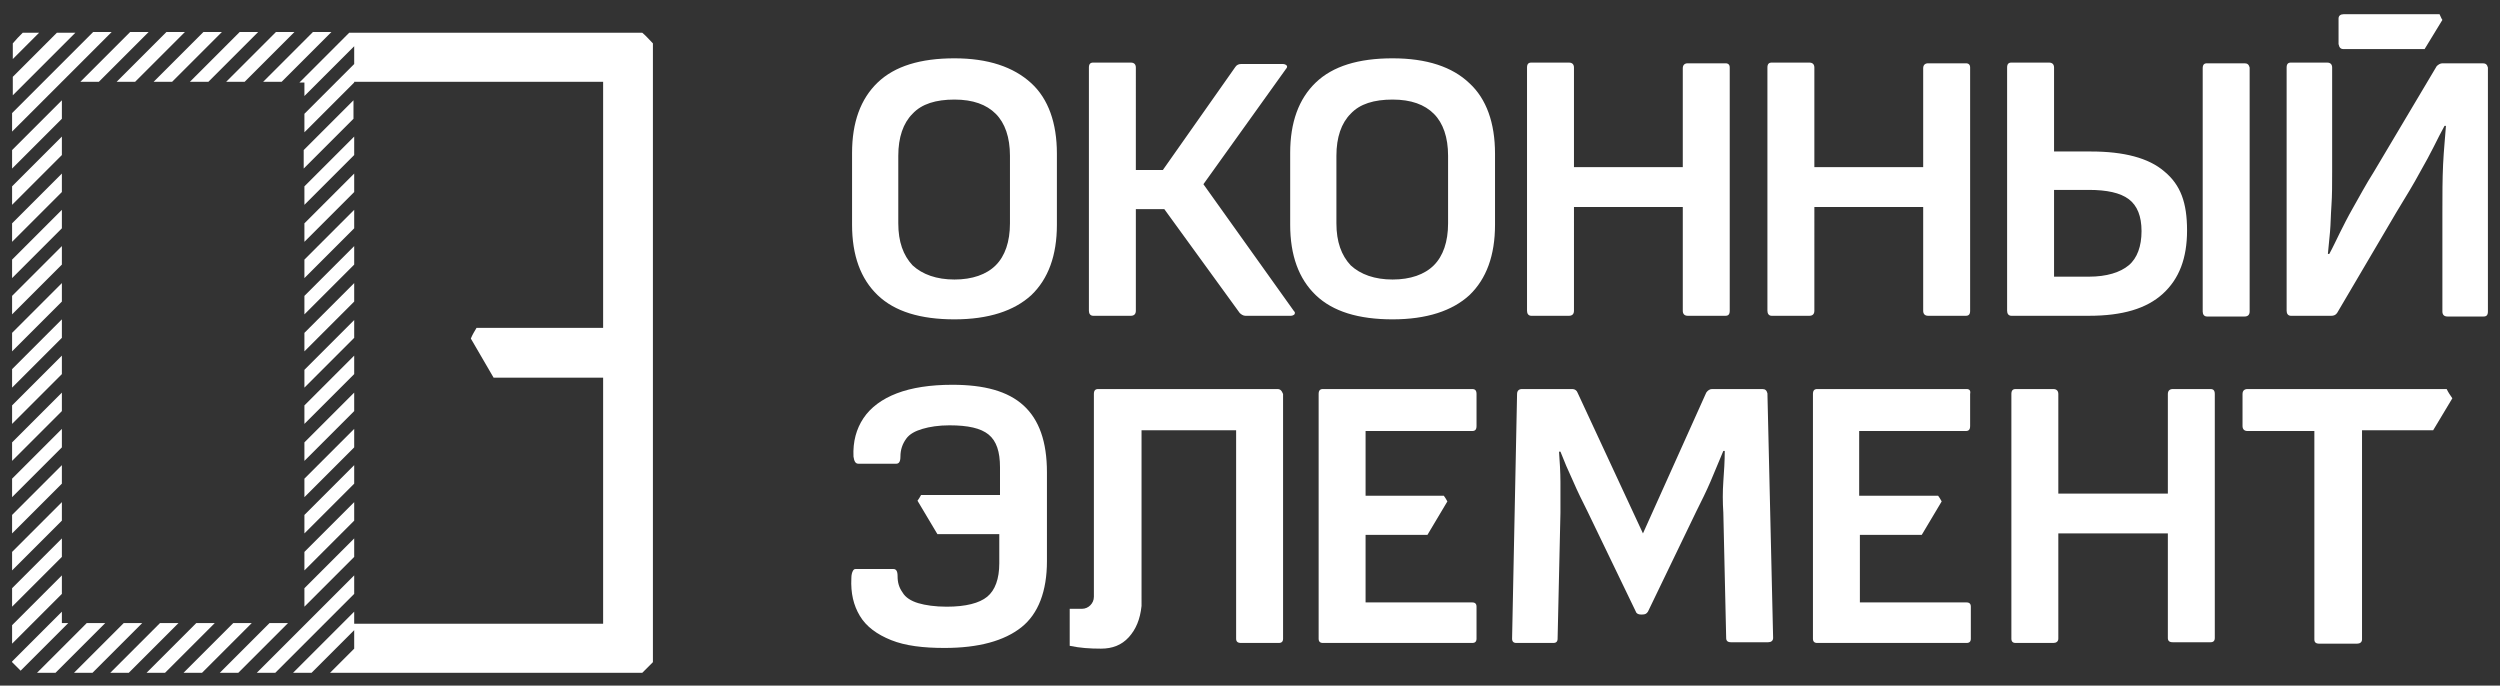
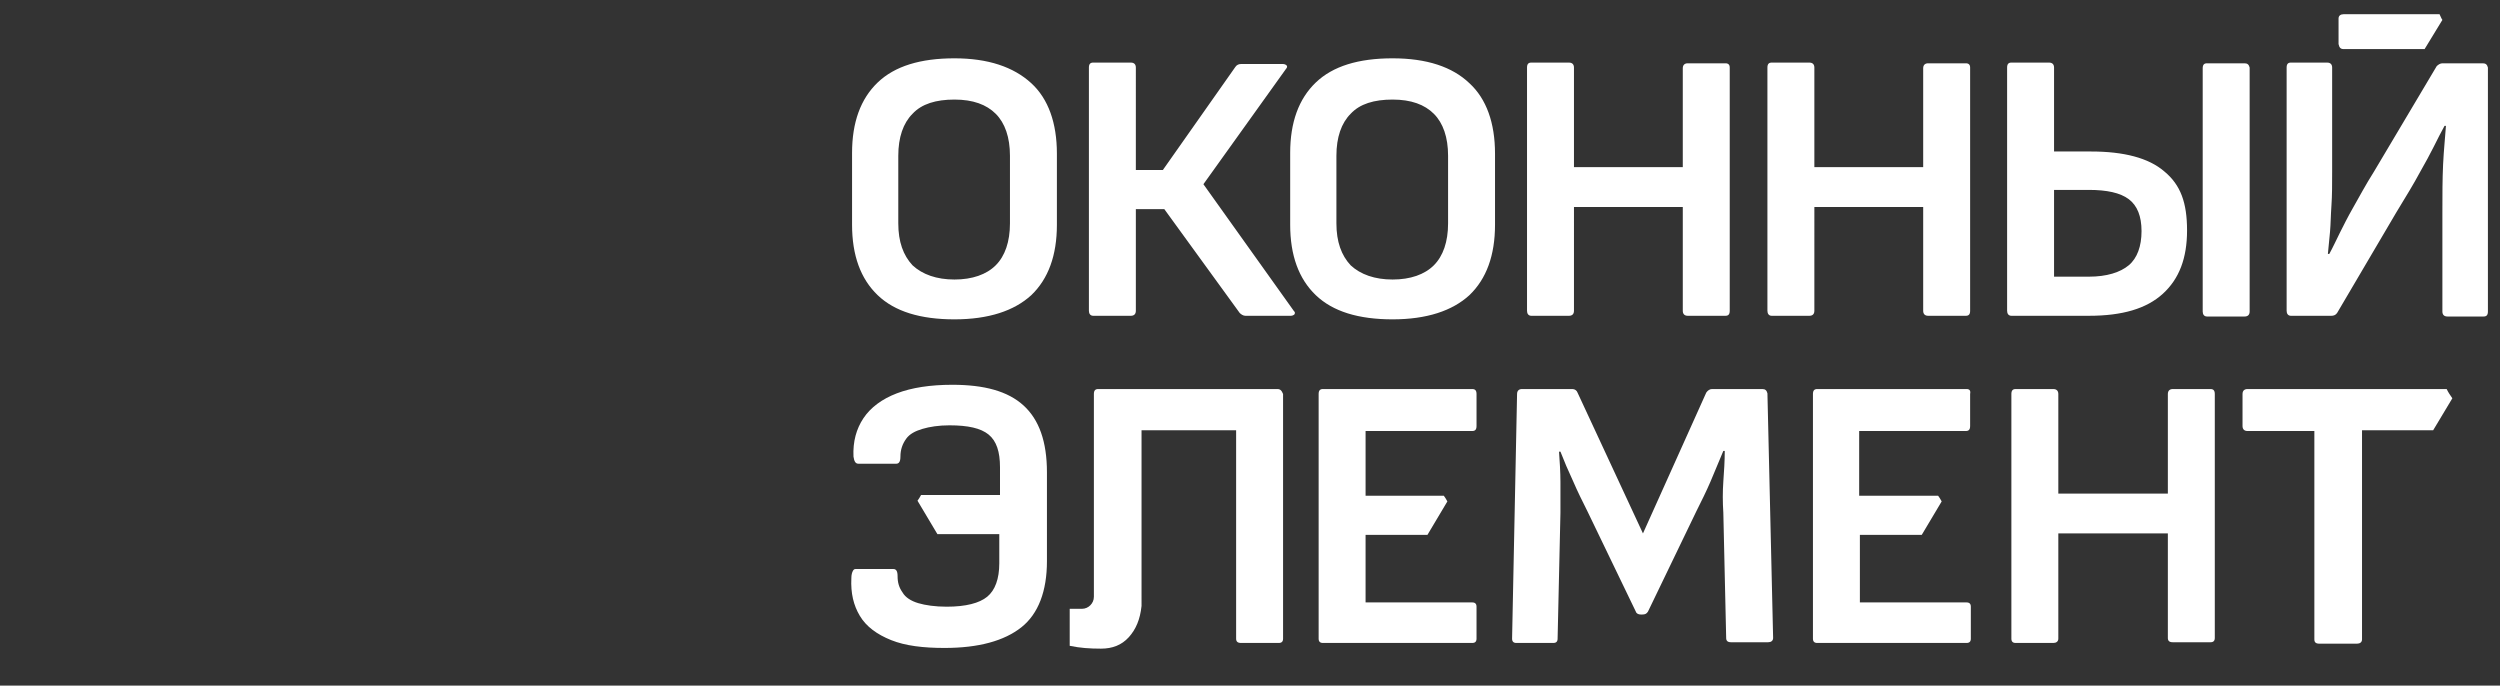
<svg xmlns="http://www.w3.org/2000/svg" id="Layer_1" x="0px" y="0px" viewBox="0 0 351.5 96.4" style="enable-background:new 0 0 351.5 96.4;" xml:space="preserve">
  <rect x="0" y="0" width="351.5" height="96.4" fill="#333333" stroke="none" />
  <style type="text/css"> .st0{fill:#FFFFFF;} </style>
  <g id="logo">
    <path class="st0" d="M134.2,8.2c-4.8,0-8.4,1.1-10.8,3.4s-3.6,5.6-3.6,9.9v10.1c0,4.3,1.2,7.6,3.6,9.9s6,3.4,10.8,3.4 s8.4-1.2,10.8-3.4c2.4-2.3,3.6-5.6,3.6-9.9v-10c0-4.3-1.2-7.7-3.6-9.9C142.5,9.4,138.9,8.2,134.2,8.2z M142,31.4 c0,2.6-0.7,4.6-2,5.9s-3.3,2-5.8,2s-4.5-0.7-5.9-2c-1.3-1.4-2-3.3-2-5.9v-9.5c0-2.6,0.7-4.6,2-5.9c1.3-1.4,3.3-2,5.9-2 s4.5,0.7,5.8,2s2,3.3,2,5.9V31.4z M169.2,25.9l11.6-16.2c0.2-0.2,0.2-0.4,0.1-0.5S180.6,9,180.4,9h-5.9c-0.3,0-0.6,0.1-0.8,0.4 l-10.2,14.5h-3.8V9.5c0-0.4-0.2-0.7-0.7-0.7h-5.3c-0.4,0-0.6,0.2-0.6,0.7v34.2c0,0.4,0.2,0.7,0.6,0.7h5.3c0.4,0,0.7-0.2,0.7-0.7 V29.4h4L174.3,44c0.2,0.2,0.5,0.4,0.8,0.4h6.4c0.2,0,0.4-0.1,0.5-0.2c0.1-0.2,0.1-0.3-0.1-0.5L169.2,25.9L169.2,25.9z M195.8,8.2 c-4.8,0-8.4,1.1-10.8,3.4s-3.6,5.6-3.6,9.9v10.1c0,4.3,1.2,7.6,3.6,9.9c2.4,2.3,6,3.4,10.8,3.4s8.4-1.2,10.8-3.4 c2.4-2.3,3.6-5.6,3.6-9.9v-10c0-4.3-1.2-7.7-3.6-9.9C204.2,9.4,200.6,8.2,195.8,8.2z M203.6,31.4c0,2.6-0.7,4.6-2,5.9s-3.3,2-5.8,2 s-4.5-0.7-5.9-2c-1.3-1.4-2-3.3-2-5.9v-9.5c0-2.6,0.7-4.6,2-5.9c1.3-1.4,3.3-2,5.9-2s4.5,0.7,5.8,2s2,3.3,2,5.9V31.4z M242.6,8.9 h-5.3c-0.4,0-0.7,0.2-0.7,0.7v13.9h-15.3v-14c0-0.4-0.2-0.7-0.7-0.7h-5.3c-0.4,0-0.6,0.2-0.6,0.7v34.2c0,0.4,0.2,0.7,0.6,0.7h5.3 c0.4,0,0.7-0.2,0.7-0.7V29.1h15.3v14.6c0,0.4,0.2,0.7,0.7,0.7h5.3c0.4,0,0.6-0.2,0.6-0.7V9.5C243.2,9.1,243,8.9,242.6,8.9z M276.4,8.9h-5.3c-0.4,0-0.7,0.2-0.7,0.7v13.9h-15.3v-14c0-0.4-0.2-0.7-0.7-0.7h-5.3c-0.4,0-0.6,0.2-0.6,0.7v34.2 c0,0.4,0.2,0.7,0.6,0.7h5.3c0.4,0,0.7-0.2,0.7-0.7V29.1h15.3v14.6c0,0.4,0.2,0.7,0.7,0.7h5.3c0.4,0,0.6-0.2,0.6-0.7V9.5 C277,9.1,276.8,8.9,276.4,8.9z M315.6,8.9h-5.3c-0.4,0-0.6,0.2-0.6,0.7v34.2c0,0.4,0.2,0.7,0.6,0.7h5.3c0.4,0,0.7-0.2,0.7-0.7V9.5 C316.2,9.1,316,8.9,315.6,8.9z M304.3,24.1c-2.2-1.9-5.7-2.8-10.3-2.8h-5.2V9.5c0-0.4-0.2-0.7-0.7-0.7h-5.3c-0.4,0-0.6,0.2-0.6,0.7 v34.2c0,0.4,0.2,0.7,0.6,0.7h10.9c4.7,0,8.1-1,10.4-3.1s3.4-5,3.4-8.9S306.6,26,304.3,24.1L304.3,24.1z M299.3,37.3 c-1.2,1-3.1,1.6-5.6,1.6h-4.9V26.7h4.9c2.5,0,4.4,0.4,5.6,1.3s1.8,2.4,1.8,4.5S300.5,36.3,299.3,37.3L299.3,37.3z M329.5,6.9h11.4 l2.5-4.1c-0.2-0.3-0.2-0.4-0.4-0.8h-13.5c-0.4,0-0.7,0.2-0.7,0.6v3.6C328.9,6.7,329.1,6.9,329.5,6.9L329.5,6.9z M349.1,8.9h-5.7 c-0.3,0-0.6,0.2-0.8,0.4l-8.8,14.8c-1.2,1.9-2.1,3.6-2.9,5s-1.4,2.6-1.9,3.6c-0.5,1-1,2.1-1.5,3h-0.2c0.1-1,0.2-2.1,0.3-3.1 c0.1-1.1,0.1-2.3,0.2-3.7c0.1-1.4,0.1-3,0.1-4.8V9.5c0-0.4-0.2-0.7-0.7-0.7h-5.1c-0.4,0-0.6,0.2-0.6,0.7v34.2 c0,0.4,0.2,0.7,0.6,0.7h5.7c0.3,0,0.6-0.1,0.8-0.4l8.3-14.1c1.4-2.3,2.5-4.1,3.3-5.6c0.8-1.4,1.5-2.7,2-3.7s1-2,1.5-2.9h0.2 c-0.1,1.5-0.3,3.3-0.4,5.4s-0.1,4.3-0.1,6.8v13.9c0,0.4,0.2,0.7,0.7,0.7h5.1c0.4,0,0.6-0.2,0.6-0.7V9.5 C349.7,9.1,349.5,8.9,349.1,8.9L349.1,8.9z" />
    <path class="st0" d="M247.8,54.7h-7.1c-0.3,0-0.6,0.2-0.8,0.5L231,75l-9.2-19.8c-0.1-0.3-0.4-0.5-0.7-0.5H214 c-0.4,0-0.7,0.2-0.7,0.7l-0.7,34.4c0,0.4,0.2,0.6,0.6,0.6h5.2c0.4,0,0.6-0.2,0.6-0.6l0.4-17.7c0-1.4,0-2.9,0-4.3s-0.1-2.9-0.2-4.3 h0.2c0.5,1.3,1.1,2.7,1.8,4.2c0.6,1.4,1.3,2.8,2,4.2L230,86c0.1,0.3,0.4,0.4,0.7,0.4h0.2c0.4,0,0.6-0.1,0.8-0.4l6.8-14.1 c0.7-1.4,1.4-2.8,2-4.2s1.2-2.9,1.8-4.3h0.2c0,1.4-0.1,2.9-0.2,4.3s-0.1,2.9,0,4.4l0.4,17.6c0,0.4,0.2,0.6,0.7,0.6h5.2 c0.4,0,0.7-0.2,0.7-0.6l-0.8-34.4C248.4,54.9,248.2,54.7,247.8,54.7L247.8,54.7z" />
    <path class="st0" d="M179.6,54.7h-25.2c-0.4,0-0.6,0.2-0.6,0.7v28.5c0,0.5-0.2,0.9-0.5,1.2c-0.3,0.3-0.7,0.5-1.2,0.5h-1.7v5.2 c1.4,0.3,2.8,0.4,4.4,0.4s2.9-0.5,3.9-1.6s1.6-2.5,1.8-4.4V60.5h13.3v29.3c0,0.4,0.2,0.6,0.7,0.6h5.3c0.4,0,0.6-0.2,0.6-0.6V55.4 C180.2,54.9,180,54.7,179.6,54.7z" />
    <path class="st0" d="M133.9,54.1c-3.1,0-5.7,0.4-7.8,1.2c-2.1,0.8-3.7,2-4.7,3.5s-1.5,3.3-1.4,5.4c0.1,0.7,0.3,1,0.7,1h5.3 c0.4,0,0.6-0.3,0.6-1c0-1,0.3-1.8,0.8-2.5s1.3-1.1,2.3-1.4c1-0.3,2.3-0.5,3.8-0.5c2.6,0,4.4,0.4,5.5,1.3c1.1,0.9,1.6,2.4,1.6,4.6 v3.9h-11.1c-0.2,0.4-0.3,0.5-0.5,0.8l2.8,4.7h8.7v4.1c0,2.2-0.6,3.8-1.7,4.7c-1.1,0.9-3,1.4-5.7,1.4c-1.6,0-3-0.2-4-0.5 s-1.8-0.8-2.2-1.5c-0.5-0.7-0.7-1.4-0.7-2.3c0-0.7-0.2-1-0.6-1h-5.3c-0.2,0-0.3,0.1-0.4,0.3s-0.2,0.5-0.2,1 c-0.1,2.1,0.3,3.8,1.2,5.3s2.4,2.6,4.4,3.4s4.5,1.1,7.5,1.1c4.8,0,8.4-1,10.8-2.9s3.6-5.1,3.6-9.3V66.4c0-4.3-1.1-7.4-3.3-9.4 C141.7,55,138.4,54.1,133.9,54.1L133.9,54.1z" />
    <path class="st0" d="M207,54.7h-21c-0.4,0-0.6,0.2-0.6,0.7v34.4c0,0.4,0.2,0.6,0.6,0.6h21c0.4,0,0.6-0.2,0.6-0.6v-4.5 c0-0.4-0.2-0.6-0.6-0.6h-15v-9.5h0.1h8.6l2.8-4.7c-0.2-0.4-0.3-0.5-0.5-0.8h-11v-9.1h15c0.4,0,0.6-0.2,0.6-0.7v-4.5 C207.6,54.9,207.4,54.7,207,54.7L207,54.7z" />
    <path class="st0" d="M276.5,54.7h-21c-0.4,0-0.6,0.2-0.6,0.7v34.4c0,0.4,0.2,0.6,0.6,0.6h21c0.4,0,0.6-0.2,0.6-0.6v-4.5 c0-0.4-0.2-0.6-0.6-0.6h-15v-9.5h0.1h8.6l2.8-4.7c-0.2-0.4-0.3-0.5-0.5-0.8h-11.1v-9.1h15c0.4,0,0.6-0.2,0.6-0.7v-4.5 C277.1,54.9,276.9,54.7,276.5,54.7L276.5,54.7z" />
    <path class="st0" d="M344,54.7h-28c-0.4,0-0.7,0.2-0.7,0.7v4.5c0,0.4,0.2,0.7,0.7,0.7h9.4v29.3c0,0.4,0.2,0.6,0.7,0.6h5.3 c0.4,0,0.7-0.2,0.7-0.6V60.5h8h2l2.7-4.5C344.4,55.4,344.3,55.3,344,54.7L344,54.7z" />
    <path class="st0" d="M310.8,54.7h-5.3c-0.4,0-0.7,0.2-0.7,0.7v14h-15.4v-14c0-0.4-0.2-0.7-0.7-0.7h-5.3c-0.4,0-0.6,0.2-0.6,0.7 v34.4c0,0.4,0.2,0.6,0.6,0.6h5.3c0.4,0,0.7-0.2,0.7-0.6V75h15.4v14.7c0,0.4,0.2,0.6,0.7,0.6h5.3c0.4,0,0.6-0.2,0.6-0.6V55.4 C311.4,54.9,311.2,54.7,310.8,54.7z" />
-     <path class="st0" d="M90.3,4.6H49.1l-7,7h0.7v1.9l7-7V9l-7,7v2.6l7-7v-0.1h35v34.6H67c-0.4,0.7-0.5,0.8-0.8,1.5l3.2,5.5h15.4v34.6 h-35V86l-8.6,8.6h2.6l6-6v2.6l-3.4,3.4h43.9l1.5-1.5v-87C91.2,5.5,90.9,5.1,90.3,4.6L90.3,4.6z M8.7,19.2l-7,7v2.6l7-7 C8.7,21.8,8.7,19.2,8.7,19.2z M8.7,39.8l-7,7v2.6l7-7V39.8z M8.7,34.6l-7,7v2.6l7-7V34.6z M8.7,24.4l-7,7V34l7-7V24.4z M8.7,29.5 l-7,7v2.6l7-7V29.5z M8.7,44.9l-7,7v2.6l7-7V44.9z M8.7,70.6l-7,7v2.6l7-7V70.6z M8.7,65.4l-7,7V75l7-7V65.4z M8.7,50l-7,7v2.6l7-7 V50z M8.7,75.7l-7,7v2.6l7-7C8.7,78.3,8.7,75.7,8.7,75.7z M8.7,60.3l-7,7v2.6l7-7V60.3z M19,11.5l7-7h-2.6l-7,7H19z M24.2,11.5l7-7 h-2.6l-7,7H24.2z M29.3,11.5l7-7h-2.6l-7,7H29.3z M39.6,11.5l7-7H44l-7,7H39.6z M34.4,11.5l7-7h-2.6l-7,7H34.4z M3.2,4.6 C2.7,5.1,2.3,5.5,1.8,6.1v2.2l3.7-3.7C5.5,4.6,3.2,4.6,3.2,4.6z M8,4.6l-6.2,6.2v2.6l8.8-8.8L8,4.6L8,4.6z M8.7,11.5L8.7,11.5l7-7 h-2.6L1.7,15.9v2.6L8.7,11.5L8.7,11.5L8.7,11.5z M13.9,11.5l7-7h-2.6l-7,7C11.3,11.5,13.9,11.5,13.9,11.5z M8.7,14.1l-7,7v2.6l7-7 V14.1z M8.7,55.2l-7,7v2.6l7-7V55.2z M42.8,54.5l7-7V45l-7,7V54.5z M42.8,59.6l7-7V50l-7,7V59.6z M42.8,49.4l7-7v-2.6l-7,7V49.4z M42.8,39.1l7-7v-2.6l-7,7V39.1z M42.8,44.2l7-7v-2.6l-7,7V44.2z M42.8,34l7-7v-2.6l-7,7V34z M42.8,85.3l7-7v-2.6l-7,7V85.3z M42.8,80.2l7-7v-2.6l-7,7V80.2z M42.8,75l7-7v-2.6l-7,7V75z M42.8,69.9l7-7v-2.6l-7,7V69.9z M42.8,64.8l7-7v-2.6l-7,7V64.8z M49.7,14.1l-7,7v2.6l7-7V14.1z M22.5,87.6l-7,7h2.6l7-7H22.5z M17.4,87.6l-7,7H13l7-7H17.4z M12.2,87.6l-7,7h2.6l7-7H12.2z M27.6,87.6l-7,7h2.6l7-7H27.6z M8.7,87.6V86l-7,7v0.1c0.5,0.5,0.8,0.8,1.2,1.2l6.7-6.7H8.7L8.7,87.6z M32.8,87.6l-7,7h2.6l7-7 H32.8z M8.7,80.9l-7,7v2.6l7-7C8.7,83.4,8.7,80.9,8.7,80.9z M49.8,80.9L36.1,94.6h2.6l11.1-11.1C49.8,83.5,49.8,80.9,49.8,80.9z M42.8,28.8l7-7v-2.6l-7,7V28.8z M37.9,87.6l-7,7h2.6l7-7H37.9z" />
  </g>
</svg>